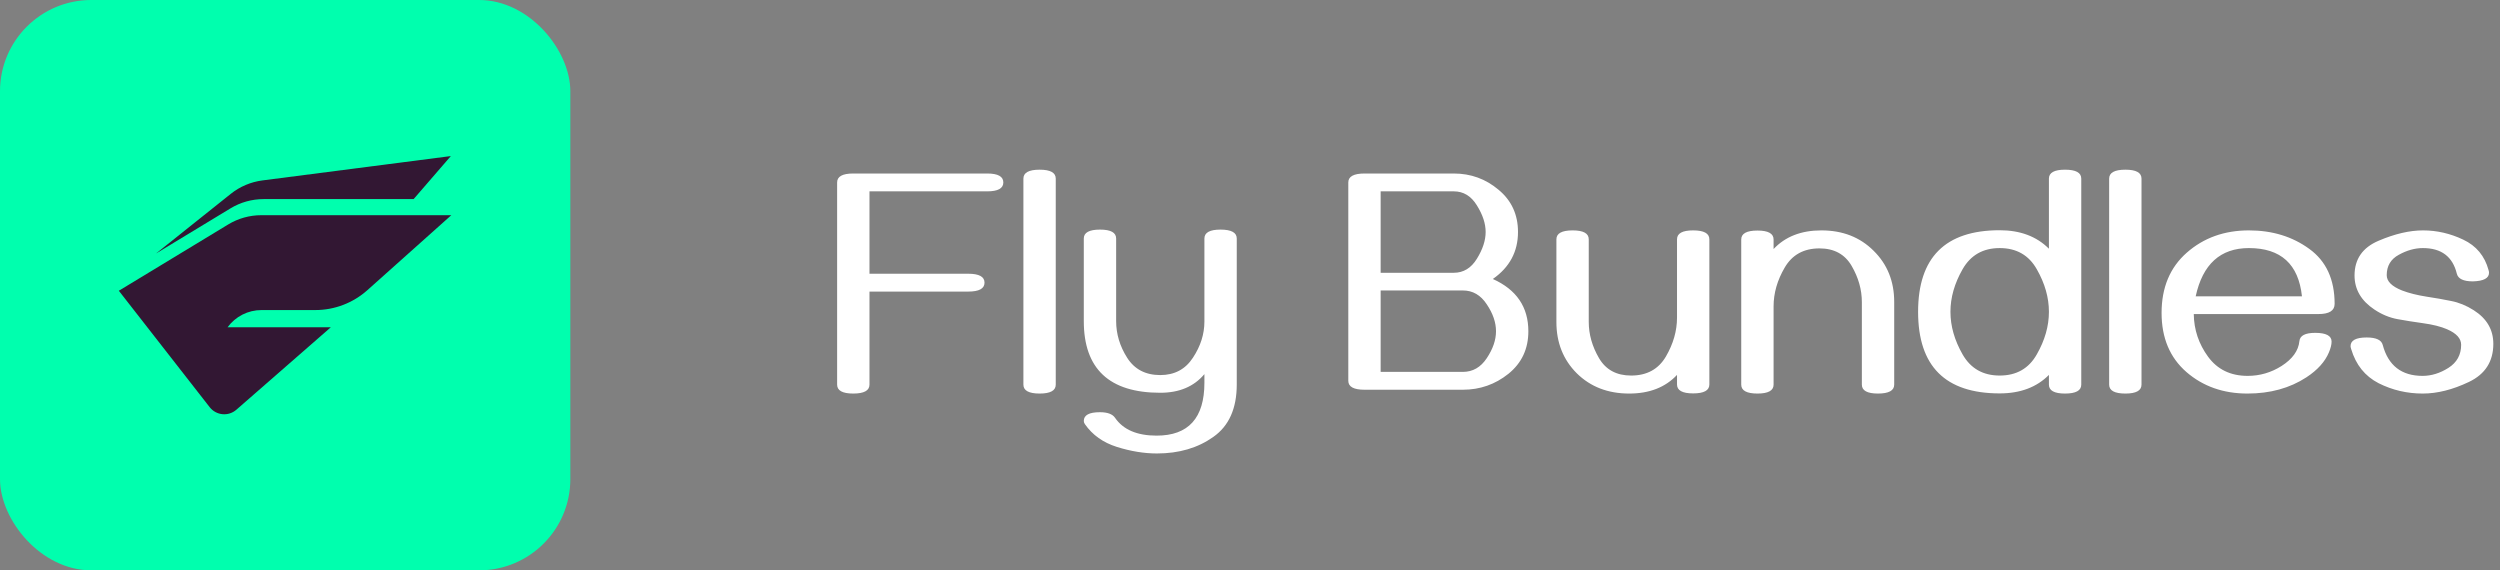
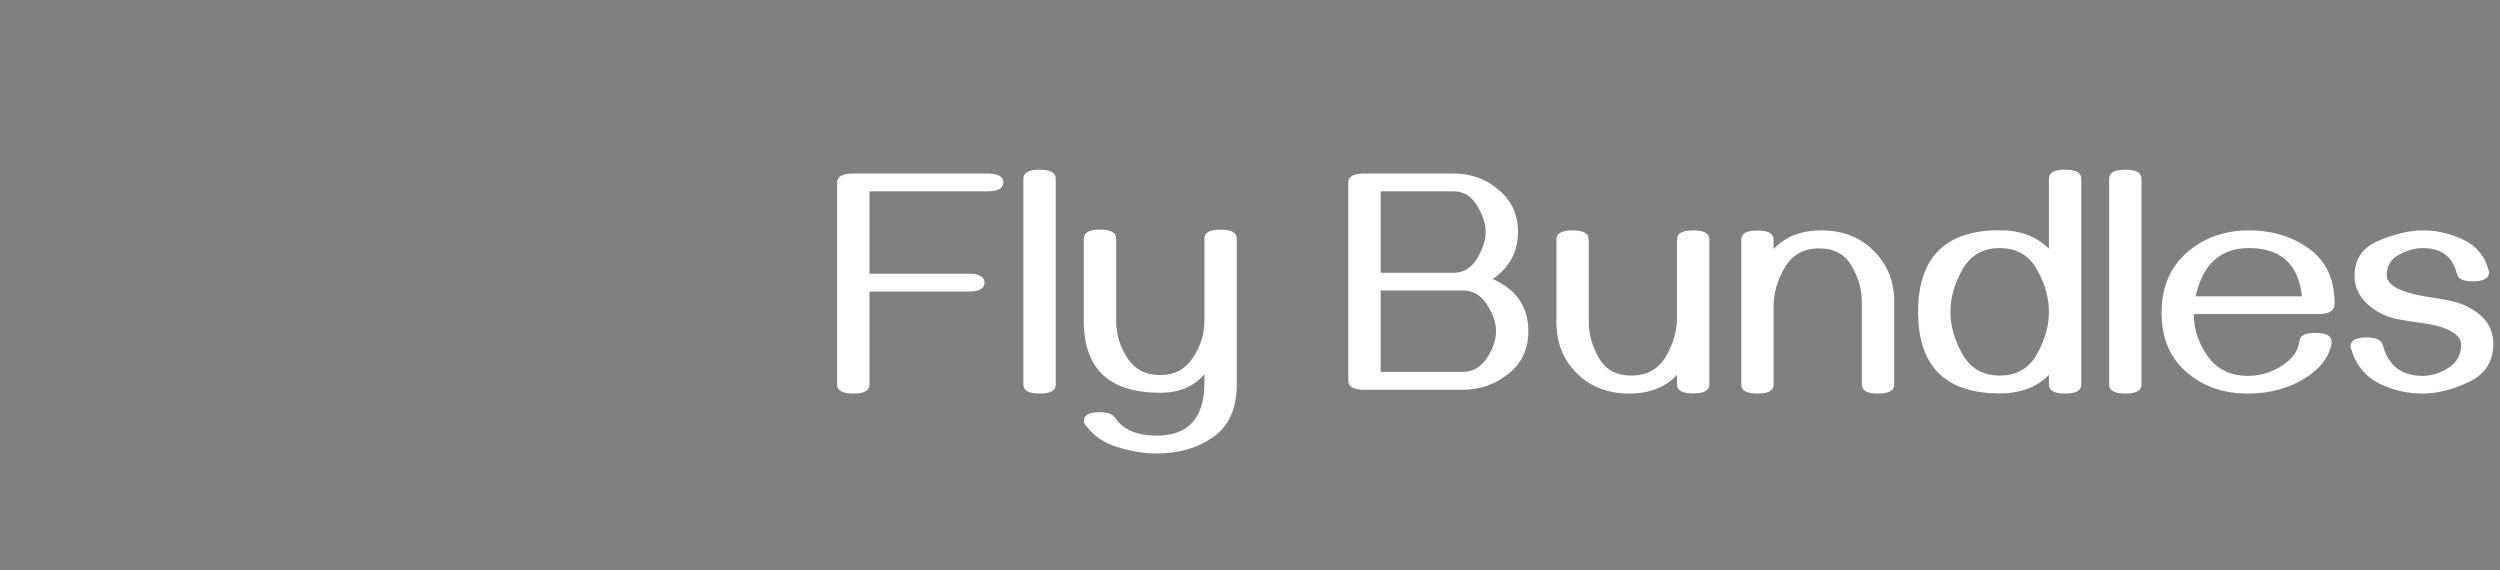
<svg xmlns="http://www.w3.org/2000/svg" width="263" height="60" viewBox="0 0 263 60" fill="none">
  <rect x="0" y="0" width="263" height="60" fill="#808080" stroke="none" />
-   <rect width="60" height="60" rx="9.6" fill="#00FFAE" />
-   <path d="M47.477 22.638L38.642 30.53C37.136 31.875 35.188 32.618 33.169 32.618H27.507C26.097 32.618 24.771 33.291 23.939 34.429H34.802L24.867 43.102C24.027 43.836 22.744 43.713 22.058 42.834L12.501 30.587L24.013 23.609C25.062 22.973 26.265 22.638 27.492 22.638H47.477ZM43.512 20.945H27.731C26.505 20.945 25.302 21.281 24.253 21.917L16.412 26.668L24.282 20.39C25.241 19.625 26.392 19.138 27.608 18.98L47.428 16.419L43.512 20.945Z" fill="#321733" />
  <path d="M89.759 41.402C88.63 41.402 88.066 41.089 88.066 40.464V19.192C88.066 18.566 88.63 18.253 89.759 18.253H103.857C104.985 18.253 105.55 18.566 105.55 19.192C105.55 19.817 104.985 20.13 103.857 20.13H91.469V28.797H101.862C103.002 28.797 103.572 29.11 103.572 29.735C103.572 30.361 103.002 30.674 101.862 30.674H91.469V40.464C91.469 41.089 90.899 41.402 89.759 41.402ZM109.372 41.402C108.232 41.402 107.662 41.089 107.662 40.464V18.789C107.662 18.164 108.232 17.851 109.372 17.851C110.5 17.851 111.065 18.164 111.065 18.789V40.464C111.065 41.089 110.5 41.402 109.372 41.402ZM130.107 40.447C130.107 42.972 129.286 44.811 127.643 45.962C126.011 47.124 124.033 47.705 121.709 47.705C120.368 47.705 118.965 47.476 117.501 47.018C116.049 46.56 114.926 45.761 114.132 44.621C114.054 44.509 114.015 44.397 114.015 44.285C114.015 43.671 114.579 43.364 115.708 43.364C116.501 43.364 117.032 43.559 117.3 43.95C118.161 45.202 119.619 45.828 121.675 45.828C125.028 45.828 126.704 43.973 126.704 40.262V39.357C125.609 40.665 124.061 41.319 122.061 41.319C116.697 41.319 114.015 38.804 114.015 33.775V25.092C114.015 24.466 114.585 24.154 115.725 24.154C116.853 24.154 117.418 24.466 117.418 25.092V33.775C117.418 35.127 117.803 36.413 118.574 37.631C119.345 38.849 120.508 39.458 122.061 39.458C123.558 39.458 124.704 38.849 125.497 37.631C126.302 36.413 126.704 35.144 126.704 33.826V25.092C126.704 24.466 127.269 24.154 128.397 24.154C129.537 24.154 130.107 24.466 130.107 25.092V40.447ZM153.893 41H143.551C142.411 41 141.841 40.687 141.841 40.061V19.192C141.841 18.566 142.411 18.253 143.551 18.253H152.938C154.726 18.253 156.296 18.823 157.648 19.963C159.011 21.091 159.693 22.572 159.693 24.405C159.693 26.472 158.81 28.121 157.045 29.35C159.537 30.467 160.783 32.3 160.783 34.848C160.783 36.703 160.084 38.195 158.687 39.324C157.291 40.441 155.692 41 153.893 41ZM152.938 28.696C153.955 28.696 154.765 28.204 155.368 27.221C155.983 26.227 156.29 25.288 156.29 24.405C156.29 23.522 155.983 22.589 155.368 21.606C154.765 20.622 153.955 20.13 152.938 20.13H145.244V28.696H152.938ZM153.893 39.123C154.933 39.123 155.771 38.642 156.408 37.681C157.056 36.709 157.38 35.764 157.38 34.848C157.38 33.921 157.056 32.976 156.408 32.015C155.771 31.043 154.933 30.557 153.893 30.557H145.244V39.123H153.893ZM165.443 24.237C166.571 24.237 167.136 24.55 167.136 25.176V33.859C167.136 35.167 167.493 36.435 168.209 37.664C168.924 38.894 170.053 39.508 171.595 39.508C173.249 39.508 174.467 38.843 175.249 37.513C176.031 36.172 176.422 34.803 176.422 33.407V25.176C176.422 24.55 176.987 24.237 178.115 24.237C179.255 24.237 179.825 24.55 179.825 25.176V40.447C179.825 41.073 179.255 41.386 178.115 41.386C176.987 41.386 176.422 41.073 176.422 40.447V39.441C175.193 40.749 173.517 41.402 171.394 41.402C169.158 41.402 167.32 40.693 165.879 39.273C164.448 37.843 163.733 36.044 163.733 33.876V25.176C163.733 24.55 164.303 24.237 165.443 24.237ZM197.56 41.402C196.431 41.402 195.867 41.089 195.867 40.464V31.78C195.867 30.473 195.509 29.205 194.794 27.975C194.079 26.746 192.95 26.131 191.408 26.131C189.754 26.131 188.536 26.802 187.754 28.143C186.972 29.473 186.581 30.836 186.581 32.233V40.464C186.581 41.089 186.016 41.402 184.887 41.402C183.748 41.402 183.178 41.089 183.178 40.464V25.193C183.178 24.567 183.748 24.254 184.887 24.254C186.016 24.254 186.581 24.567 186.581 25.193V26.198C187.81 24.891 189.486 24.237 191.609 24.237C193.844 24.237 195.677 24.953 197.107 26.383C198.549 27.802 199.27 29.596 199.27 31.764V40.464C199.27 41.089 198.7 41.402 197.56 41.402ZM217.239 41.402C216.111 41.402 215.546 41.089 215.546 40.464V39.441C214.261 40.737 212.535 41.386 210.367 41.386C204.645 41.386 201.784 38.525 201.784 32.803C201.784 27.081 204.645 24.221 210.367 24.221C212.524 24.221 214.25 24.869 215.546 26.165V18.789C215.546 18.164 216.111 17.851 217.239 17.851C218.379 17.851 218.949 18.164 218.949 18.789V40.464C218.949 41.089 218.379 41.402 217.239 41.402ZM210.367 39.508C212.132 39.508 213.434 38.765 214.272 37.279C215.122 35.792 215.546 34.3 215.546 32.803C215.546 31.306 215.122 29.814 214.272 28.327C213.434 26.841 212.132 26.098 210.367 26.098C208.612 26.098 207.31 26.841 206.461 28.327C205.612 29.814 205.187 31.306 205.187 32.803C205.187 34.3 205.612 35.792 206.461 37.279C207.31 38.765 208.612 39.508 210.367 39.508ZM223.593 41.402C222.453 41.402 221.883 41.089 221.883 40.464V18.789C221.883 18.164 222.453 17.851 223.593 17.851C224.721 17.851 225.286 18.164 225.286 18.789V40.464C225.286 41.089 224.721 41.402 223.593 41.402ZM236.433 41.402C233.896 41.402 231.756 40.648 230.013 39.139C228.269 37.62 227.398 35.547 227.398 32.92C227.398 30.25 228.281 28.137 230.046 26.584C231.823 25.02 234.002 24.237 236.584 24.237C239.042 24.237 241.16 24.886 242.937 26.182C244.714 27.467 245.602 29.395 245.602 31.965C245.602 32.68 245.038 33.038 243.909 33.038H230.784C230.806 34.692 231.309 36.189 232.292 37.53C233.276 38.871 234.662 39.542 236.45 39.542C237.735 39.542 238.925 39.195 240.02 38.502C241.171 37.765 241.797 36.893 241.897 35.887C241.953 35.306 242.506 35.016 243.557 35.016C244.708 35.016 245.283 35.323 245.283 35.938C245.283 36.251 245.188 36.63 244.999 37.078C244.585 38.061 243.797 38.933 242.635 39.693C240.892 40.832 238.824 41.402 236.433 41.402ZM242.166 31.177C241.808 27.791 239.947 26.098 236.584 26.098C233.589 26.098 231.722 27.791 230.985 31.177H242.166ZM254.872 41.402C253.218 41.402 251.67 41.039 250.228 40.313C248.798 39.575 247.837 38.379 247.345 36.725C247.301 36.591 247.278 36.491 247.278 36.424C247.278 35.809 247.843 35.502 248.971 35.502C249.966 35.502 250.53 35.764 250.664 36.29C251.245 38.458 252.642 39.542 254.855 39.542C255.783 39.542 256.688 39.262 257.571 38.703C258.465 38.134 258.912 37.323 258.912 36.273C258.912 35.614 258.425 35.072 257.453 34.647C256.794 34.356 255.928 34.139 254.855 33.993C253.961 33.87 253.084 33.731 252.223 33.574C251.374 33.418 250.564 33.082 249.793 32.568C248.396 31.641 247.697 30.445 247.697 28.981C247.697 27.26 248.541 26.042 250.228 25.327C251.927 24.601 253.486 24.237 254.905 24.237C256.358 24.237 257.766 24.561 259.129 25.209C260.504 25.858 261.392 26.925 261.795 28.411C261.828 28.512 261.845 28.607 261.845 28.696C261.845 29.266 261.281 29.568 260.152 29.601C259.157 29.601 258.593 29.333 258.459 28.797C258.023 26.998 256.833 26.098 254.889 26.098C254.05 26.098 253.207 26.333 252.357 26.802C251.508 27.26 251.083 27.975 251.083 28.948C251.083 29.596 251.62 30.132 252.693 30.557C253.419 30.836 254.285 31.054 255.291 31.211C256.185 31.345 257.04 31.496 257.856 31.663C258.671 31.82 259.465 32.144 260.236 32.635C261.61 33.507 262.298 34.686 262.298 36.172C262.298 38.027 261.443 39.363 259.733 40.179C258.023 40.994 256.403 41.402 254.872 41.402Z" fill="white" />
</svg>